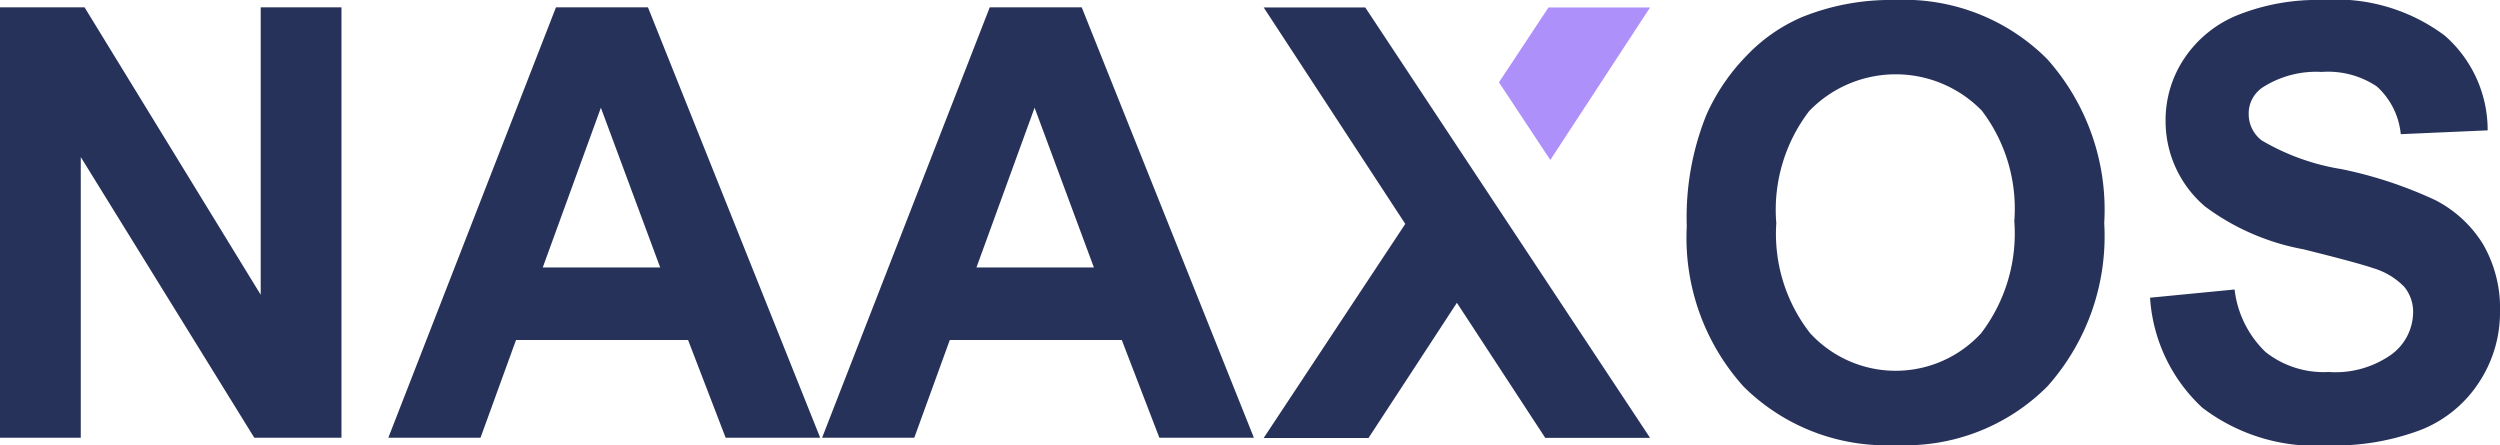
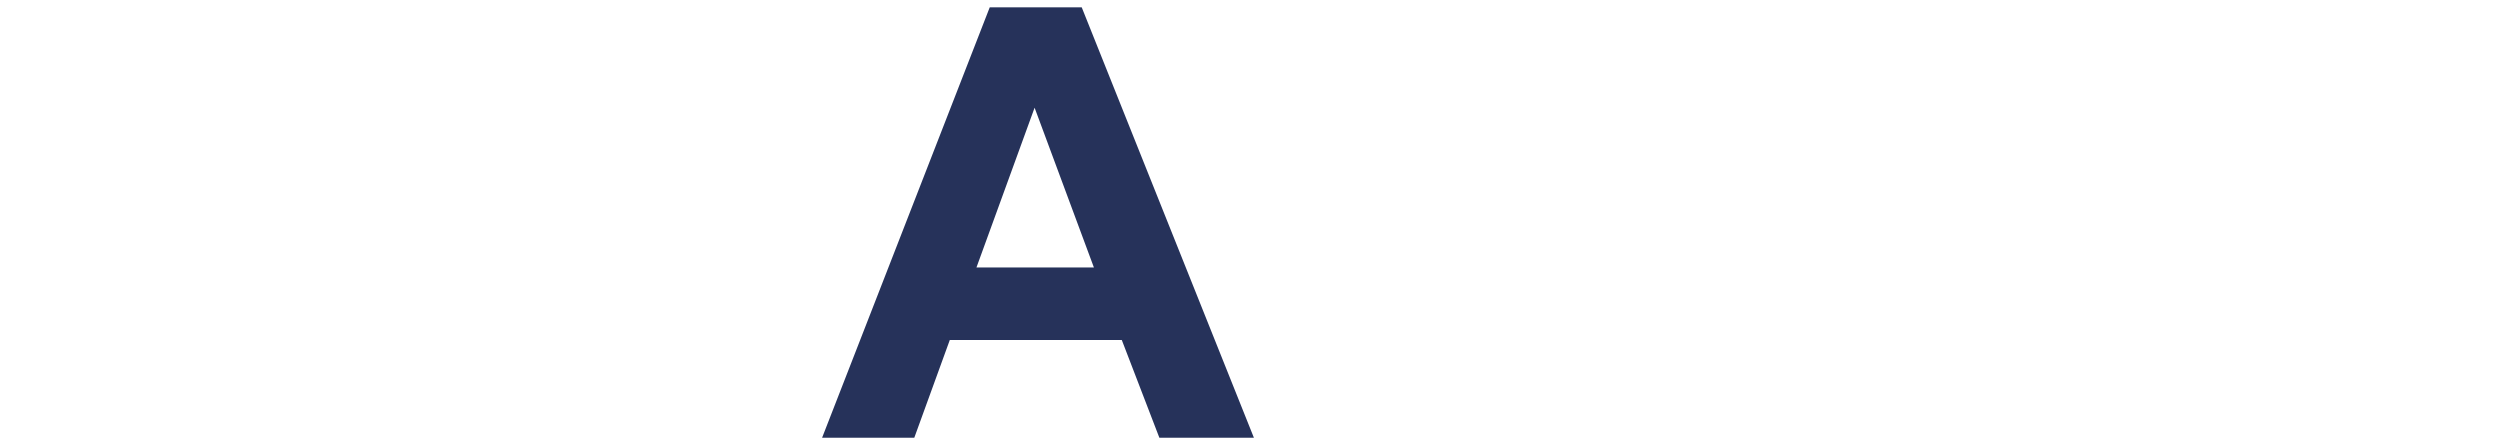
<svg xmlns="http://www.w3.org/2000/svg" id="Groupe_539" data-name="Groupe 539" width="111.428" height="19.851" viewBox="0 0 111.428 19.851">
  <defs>
    <clipPath id="clip-path">
-       <rect id="Rectangle_340" data-name="Rectangle 340" width="111.428" height="19.851" fill="#26325a" />
-     </clipPath>
+       </clipPath>
  </defs>
-   <path id="Tracé_1097" data-name="Tracé 1097" d="M11.62,1.684V14.495L3.769,1.684H0V20.867H3.6V8.357l7.734,12.51h3.886V1.684Z" transform="translate(0 -1.357)" fill="#26325a" />
  <path id="Tracé_1098" data-name="Tracé 1098" d="M207.754,20.867H203.54l-1.675-4.357H194.2l-1.583,4.357h-4.109l7.472-19.183h4.1Zm-7.132-7.59-2.643-7.119-2.591,7.119Z" transform="translate(-151.866 -1.357)" fill="#26325a" />
  <g id="Groupe_538" data-name="Groupe 538">
    <g id="Groupe_537" data-name="Groupe 537" clip-path="url(#clip-path)">
      <path id="Tracé_1099" data-name="Tracé 1099" d="M386.8,10.037a12.2,12.2,0,0,1,.877-4.92,9.029,9.029,0,0,1,1.786-2.63,7.465,7.465,0,0,1,2.48-1.727A10.531,10.531,0,0,1,396.078,0a9.007,9.007,0,0,1,6.785,2.63,10.082,10.082,0,0,1,2.545,7.315,10.048,10.048,0,0,1-2.526,7.269,8.937,8.937,0,0,1-6.752,2.624,9.028,9.028,0,0,1-6.8-2.611,9.906,9.906,0,0,1-2.526-7.191m3.991-.131a7.188,7.188,0,0,0,1.5,4.94,5.174,5.174,0,0,0,7.622.013A7.331,7.331,0,0,0,401.4,9.854a7.214,7.214,0,0,0-1.446-4.92,5.357,5.357,0,0,0-7.7.02,7.249,7.249,0,0,0-1.466,4.953" transform="translate(-311.62)" fill="#26325a" />
      <path id="Tracé_1100" data-name="Tracé 1100" d="M493.039,13.269l3.768-.366a4.6,4.6,0,0,0,1.381,2.787,4.173,4.173,0,0,0,2.807.89,4.314,4.314,0,0,0,2.82-.792,2.356,2.356,0,0,0,.949-1.852,1.748,1.748,0,0,0-.4-1.158,3.2,3.2,0,0,0-1.394-.831q-.68-.235-3.1-.837a10.52,10.52,0,0,1-4.371-1.9,4.992,4.992,0,0,1-1.767-3.86,4.93,4.93,0,0,1,.831-2.742A5.2,5.2,0,0,1,496.958.667,9.592,9.592,0,0,1,500.733,0a8.1,8.1,0,0,1,5.437,1.583,5.587,5.587,0,0,1,1.917,4.227l-3.873.17a3.29,3.29,0,0,0-1.066-2.126,3.9,3.9,0,0,0-2.453-.648,4.426,4.426,0,0,0-2.644.694,1.4,1.4,0,0,0-.615,1.191,1.473,1.473,0,0,0,.576,1.165,10.18,10.18,0,0,0,3.559,1.282,18.785,18.785,0,0,1,4.181,1.381,5.39,5.39,0,0,1,2.12,1.95,5.7,5.7,0,0,1,.765,3.055,5.649,5.649,0,0,1-.916,3.088,5.489,5.489,0,0,1-2.591,2.14,10.871,10.871,0,0,1-4.174.7,8.311,8.311,0,0,1-5.587-1.681,7.315,7.315,0,0,1-2.329-4.9" transform="translate(-397.209 0)" fill="#26325a" />
-       <path id="Tracé_1101" data-name="Tracé 1101" d="M350.473,1.717h-4.528l-2.207,3.336,2.289,3.46Z" transform="translate(-276.928 -1.383)" fill="#ae90fa" />
-       <path id="Tracé_1102" data-name="Tracé 1102" d="M300.7,11.364l-2.3-3.476-4.083-6.17H289.79l6.31,9.646-1.88,2.841-4.431,6.7h4.672l2.07-3.164L298.4,14.88l3.939,6.021h4.672Z" transform="translate(-233.465 -1.384)" fill="#26325a" />
      <path id="Tracé_1103" data-name="Tracé 1103" d="M108.3,20.867h-4.214l-1.675-4.357H94.743L93.16,20.867H89.051L96.523,1.684h4.1Zm-7.132-7.59L98.525,6.159l-2.591,7.119Z" transform="translate(-71.743 -1.357)" fill="#26325a" />
    </g>
  </g>
</svg>